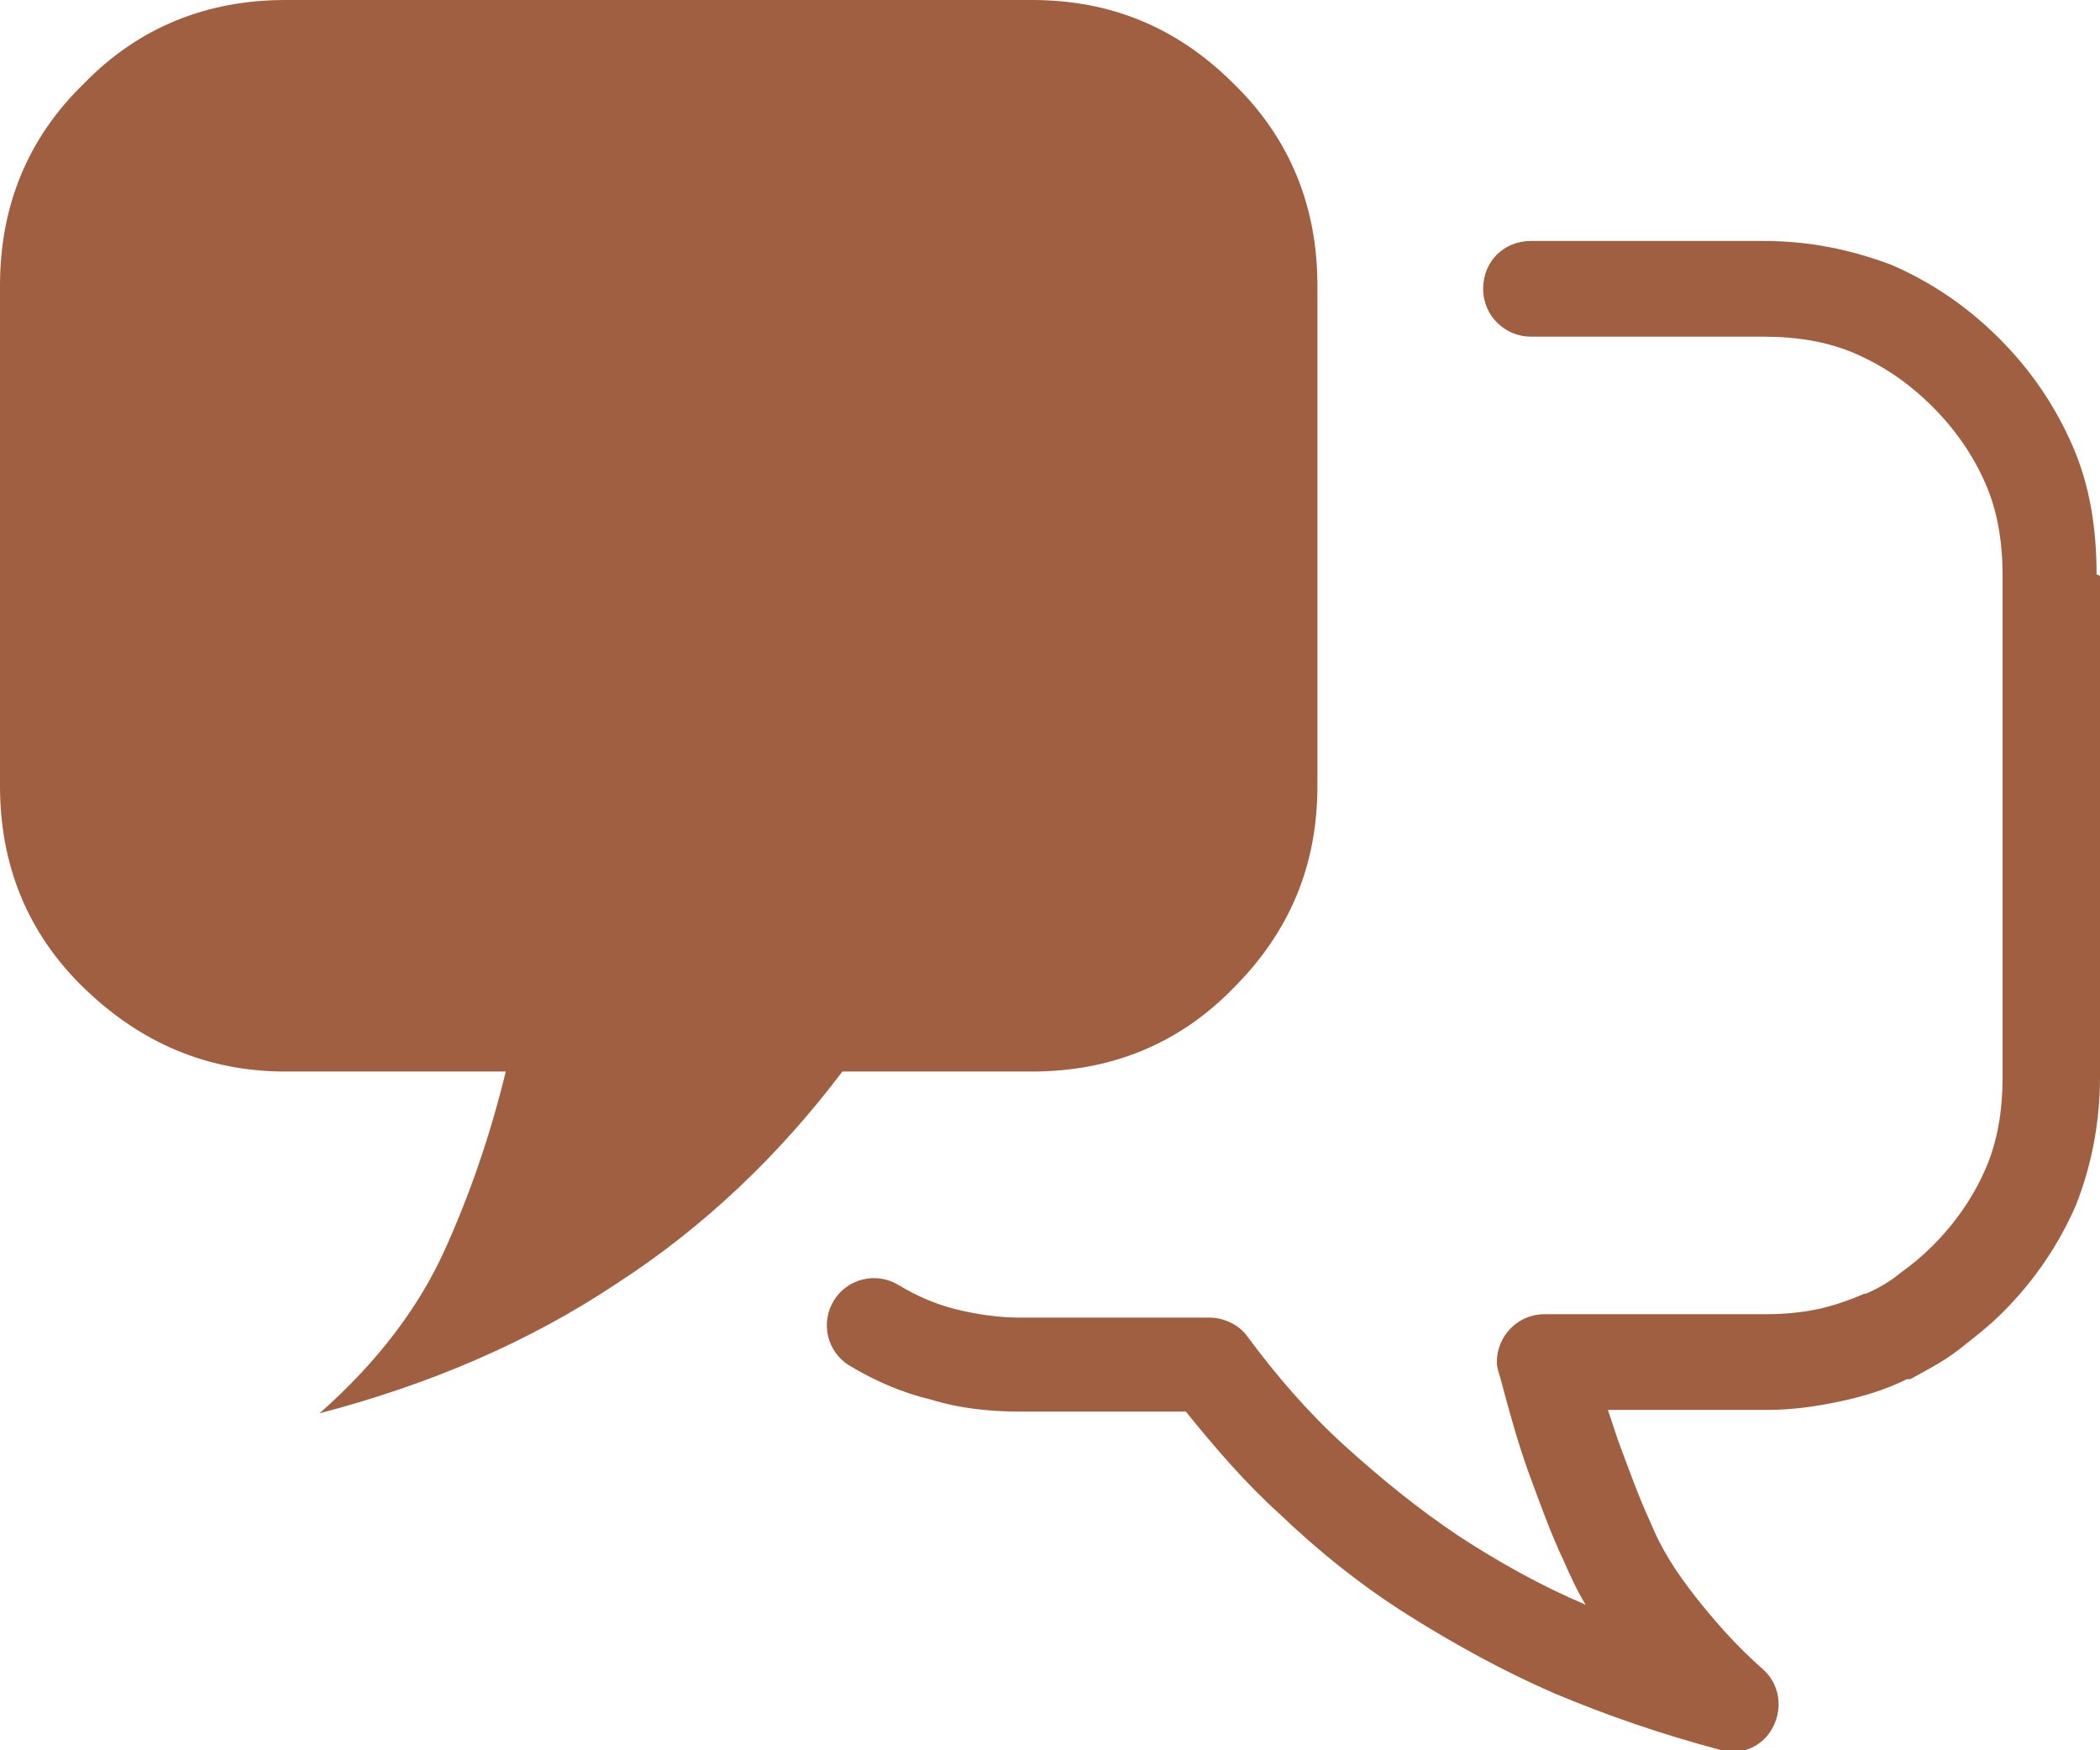
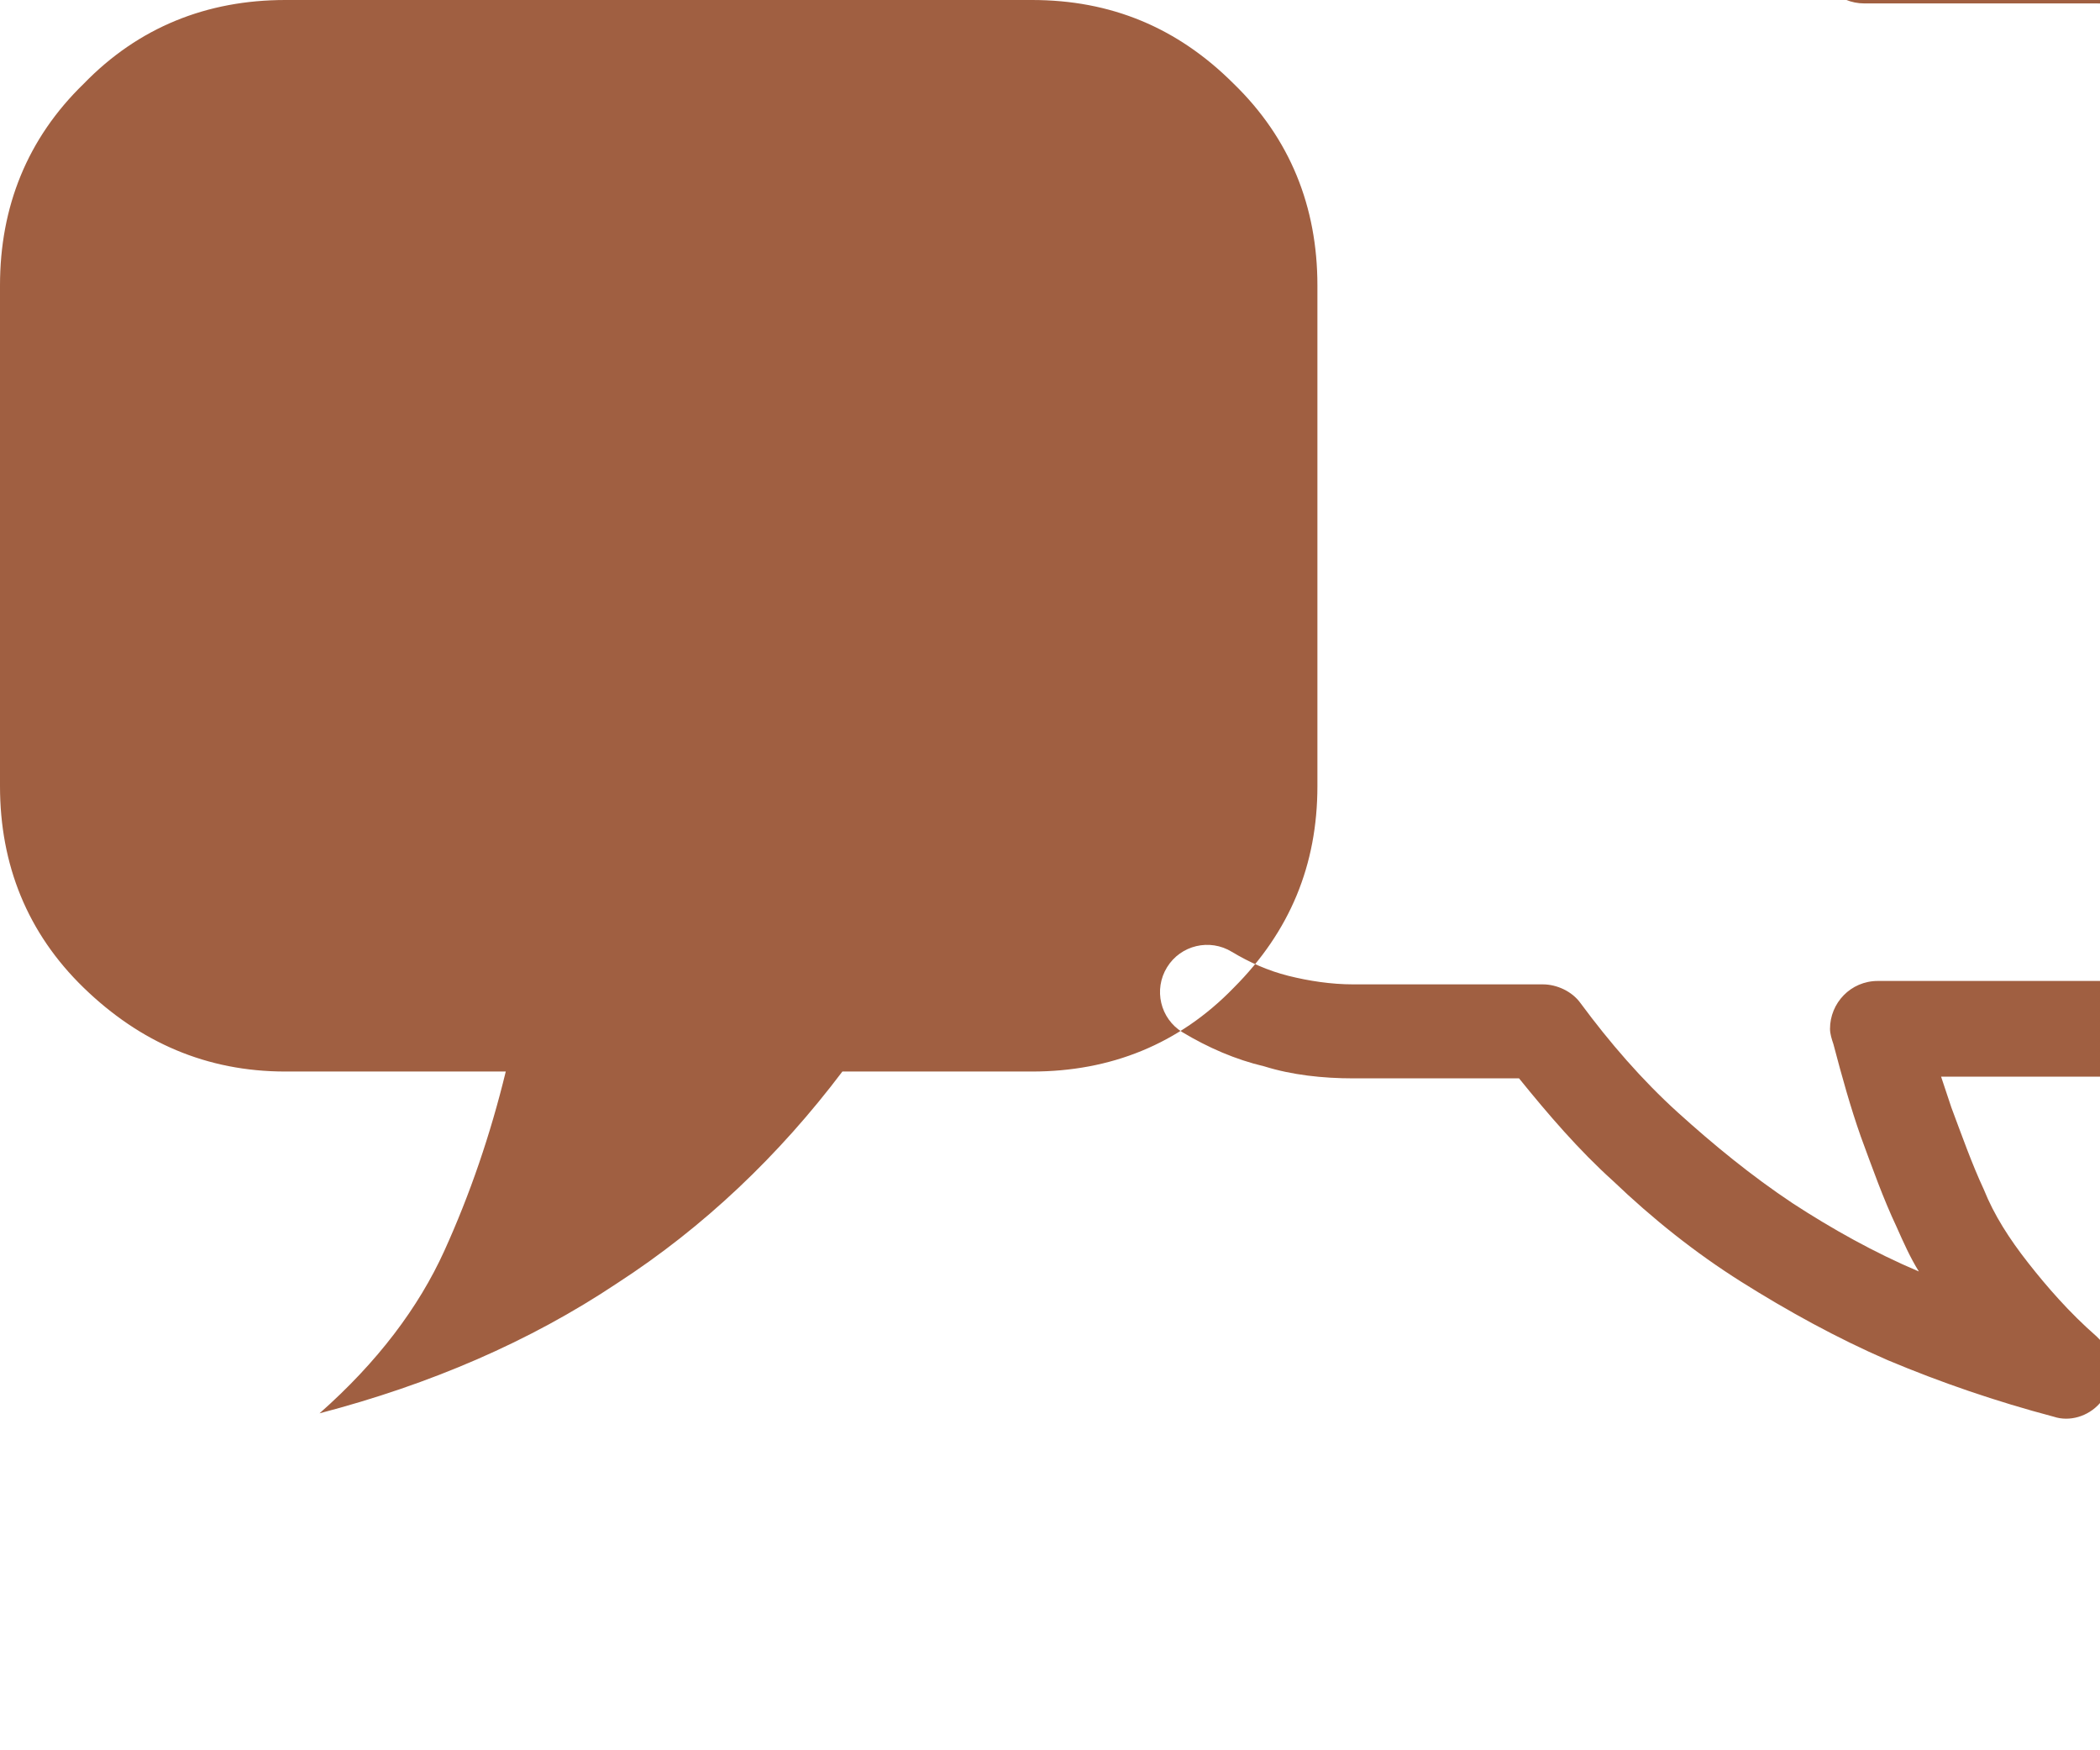
<svg xmlns="http://www.w3.org/2000/svg" id="Layer_1" version="1.1" viewBox="0 0 122.9 102.4">
  <defs>
    <style>
      .st0 {
        fill: #a05f41;
      }
    </style>
  </defs>
-   <path class="st0" d="M46.7,0h-30c-4.6,0-8.6,1.6-11.8,4.9C1.6,8.1,0,12.1,0,16.7v29.3c0,4.6,1.6,8.6,4.9,11.8,3.3,3.2,7.2,4.9,11.8,4.9h12.9c-.9,3.7-2.1,7.2-3.6,10.5-1.5,3.3-3.9,6.5-7.3,9.5,6.5-1.7,12.3-4.2,17.4-7.6,5.1-3.3,9.5-7.5,13.2-12.4h11.1c4.6,0,8.6-1.6,11.8-4.9,3.3-3.3,4.9-7.2,4.9-11.8v-29.3c0-4.6-1.6-8.6-4.9-11.8-3.3-3.3-7.2-4.9-11.8-4.9h-13.6ZM122.9,33.7v29.3c0,2.7-.5,5.2-1.4,7.5-1,2.3-2.4,4.4-4.3,6.3-.8.8-1.7,1.5-2.6,2.2-.9.7-1.9,1.2-2.8,1.7,0,0-.1,0-.2,0-1.2.6-2.5,1-3.9,1.3-1.4.3-2.8.5-4.3.5h-9.3c.2.6.4,1.2.6,1.8.6,1.6,1.2,3.3,1.9,4.8h0s0,0,0,0c.6,1.5,1.5,2.9,2.6,4.3,1.1,1.4,2.4,2.9,4,4.3,1.1,1,1.2,2.7.2,3.9-.7.8-1.8,1.1-2.7.8h0c-3.4-.9-6.6-2-9.7-3.3-3-1.3-5.9-2.9-8.6-4.6h0c-2.7-1.7-5.2-3.7-7.5-5.9-2-1.8-3.8-3.9-5.5-6h-9.7c-1.8,0-3.6-.2-5.2-.7-1.7-.4-3.3-1.1-4.8-2-1.3-.8-1.7-2.5-.9-3.8s2.5-1.7,3.8-.9c1,.6,2.1,1.1,3.3,1.4,1.2.3,2.5.5,3.8.5h11.1c.8,0,1.7.4,2.2,1.1,1.7,2.3,3.6,4.5,5.7,6.4,2.1,1.9,4.3,3.7,6.7,5.3h0s0,0,0,0c2.3,1.5,4.8,2.9,7.4,4-.5-.8-.9-1.7-1.3-2.6h0c-.8-1.7-1.4-3.4-2.1-5.3-.6-1.7-1.1-3.5-1.6-5.4-.1-.3-.2-.6-.2-.9,0-1.5,1.2-2.8,2.8-2.8h12.9c1.1,0,2.2-.1,3.1-.3.9-.2,1.8-.5,2.7-.9,0,0,0,0,.1,0,.7-.3,1.4-.7,2-1.2.7-.5,1.3-1,1.9-1.6,1.4-1.4,2.4-2.9,3.1-4.5.7-1.6,1-3.4,1-5.4v-29.3c0-2-.3-3.8-1-5.4-.7-1.6-1.7-3.1-3.1-4.5h0c-1.4-1.4-2.9-2.4-4.5-3.1-1.6-.7-3.4-1-5.4-1h-13.6c-1.5,0-2.8-1.2-2.8-2.8s1.2-2.8,2.8-2.8h13.6c2.7,0,5.1.5,7.5,1.4,2.3,1,4.4,2.4,6.3,4.3h0s0,0,0,0h0c1.9,1.9,3.3,4,4.3,6.3,1,2.3,1.4,4.8,1.4,7.5h0Z" />
+   <path class="st0" d="M46.7,0h-30c-4.6,0-8.6,1.6-11.8,4.9C1.6,8.1,0,12.1,0,16.7v29.3c0,4.6,1.6,8.6,4.9,11.8,3.3,3.2,7.2,4.9,11.8,4.9h12.9c-.9,3.7-2.1,7.2-3.6,10.5-1.5,3.3-3.9,6.5-7.3,9.5,6.5-1.7,12.3-4.2,17.4-7.6,5.1-3.3,9.5-7.5,13.2-12.4h11.1c4.6,0,8.6-1.6,11.8-4.9,3.3-3.3,4.9-7.2,4.9-11.8v-29.3c0-4.6-1.6-8.6-4.9-11.8-3.3-3.3-7.2-4.9-11.8-4.9h-13.6ZM122.9,33.7v29.3h-9.3c.2.6.4,1.2.6,1.8.6,1.6,1.2,3.3,1.9,4.8h0s0,0,0,0c.6,1.5,1.5,2.9,2.6,4.3,1.1,1.4,2.4,2.9,4,4.3,1.1,1,1.2,2.7.2,3.9-.7.8-1.8,1.1-2.7.8h0c-3.4-.9-6.6-2-9.7-3.3-3-1.3-5.9-2.9-8.6-4.6h0c-2.7-1.7-5.2-3.7-7.5-5.9-2-1.8-3.8-3.9-5.5-6h-9.7c-1.8,0-3.6-.2-5.2-.7-1.7-.4-3.3-1.1-4.8-2-1.3-.8-1.7-2.5-.9-3.8s2.5-1.7,3.8-.9c1,.6,2.1,1.1,3.3,1.4,1.2.3,2.5.5,3.8.5h11.1c.8,0,1.7.4,2.2,1.1,1.7,2.3,3.6,4.5,5.7,6.4,2.1,1.9,4.3,3.7,6.7,5.3h0s0,0,0,0c2.3,1.5,4.8,2.9,7.4,4-.5-.8-.9-1.7-1.3-2.6h0c-.8-1.7-1.4-3.4-2.1-5.3-.6-1.7-1.1-3.5-1.6-5.4-.1-.3-.2-.6-.2-.9,0-1.5,1.2-2.8,2.8-2.8h12.9c1.1,0,2.2-.1,3.1-.3.9-.2,1.8-.5,2.7-.9,0,0,0,0,.1,0,.7-.3,1.4-.7,2-1.2.7-.5,1.3-1,1.9-1.6,1.4-1.4,2.4-2.9,3.1-4.5.7-1.6,1-3.4,1-5.4v-29.3c0-2-.3-3.8-1-5.4-.7-1.6-1.7-3.1-3.1-4.5h0c-1.4-1.4-2.9-2.4-4.5-3.1-1.6-.7-3.4-1-5.4-1h-13.6c-1.5,0-2.8-1.2-2.8-2.8s1.2-2.8,2.8-2.8h13.6c2.7,0,5.1.5,7.5,1.4,2.3,1,4.4,2.4,6.3,4.3h0s0,0,0,0h0c1.9,1.9,3.3,4,4.3,6.3,1,2.3,1.4,4.8,1.4,7.5h0Z" />
</svg>